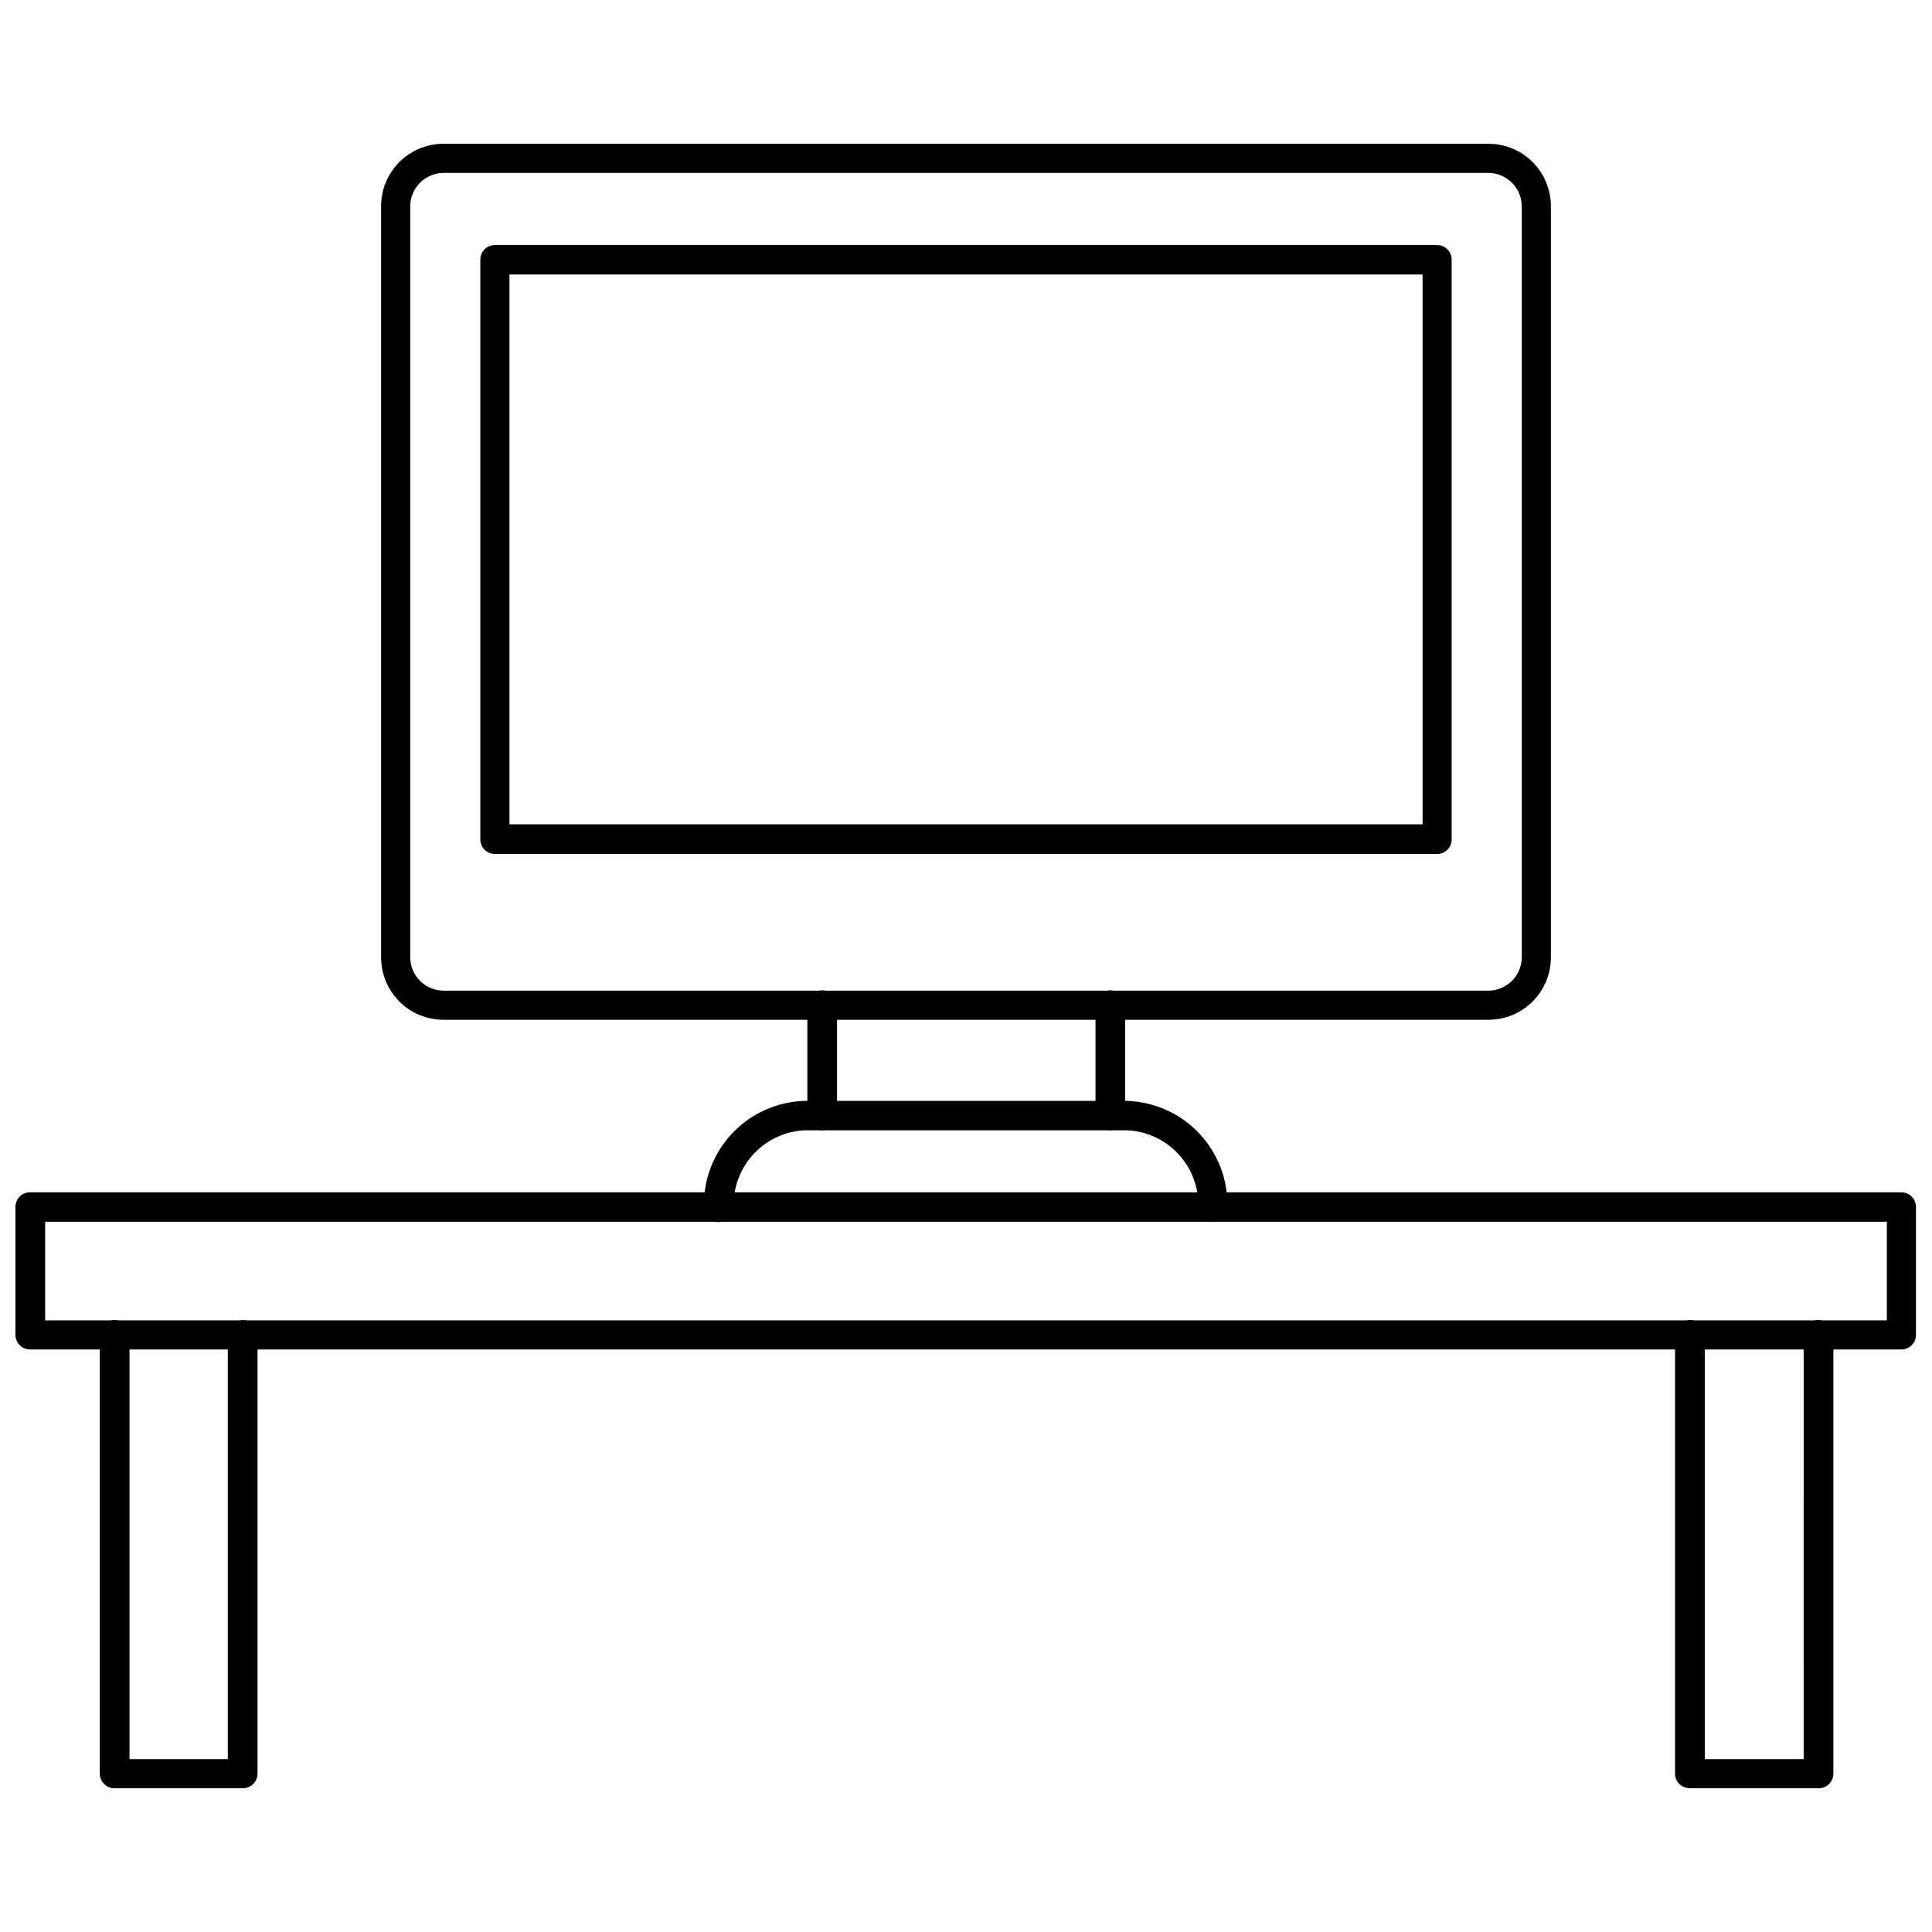
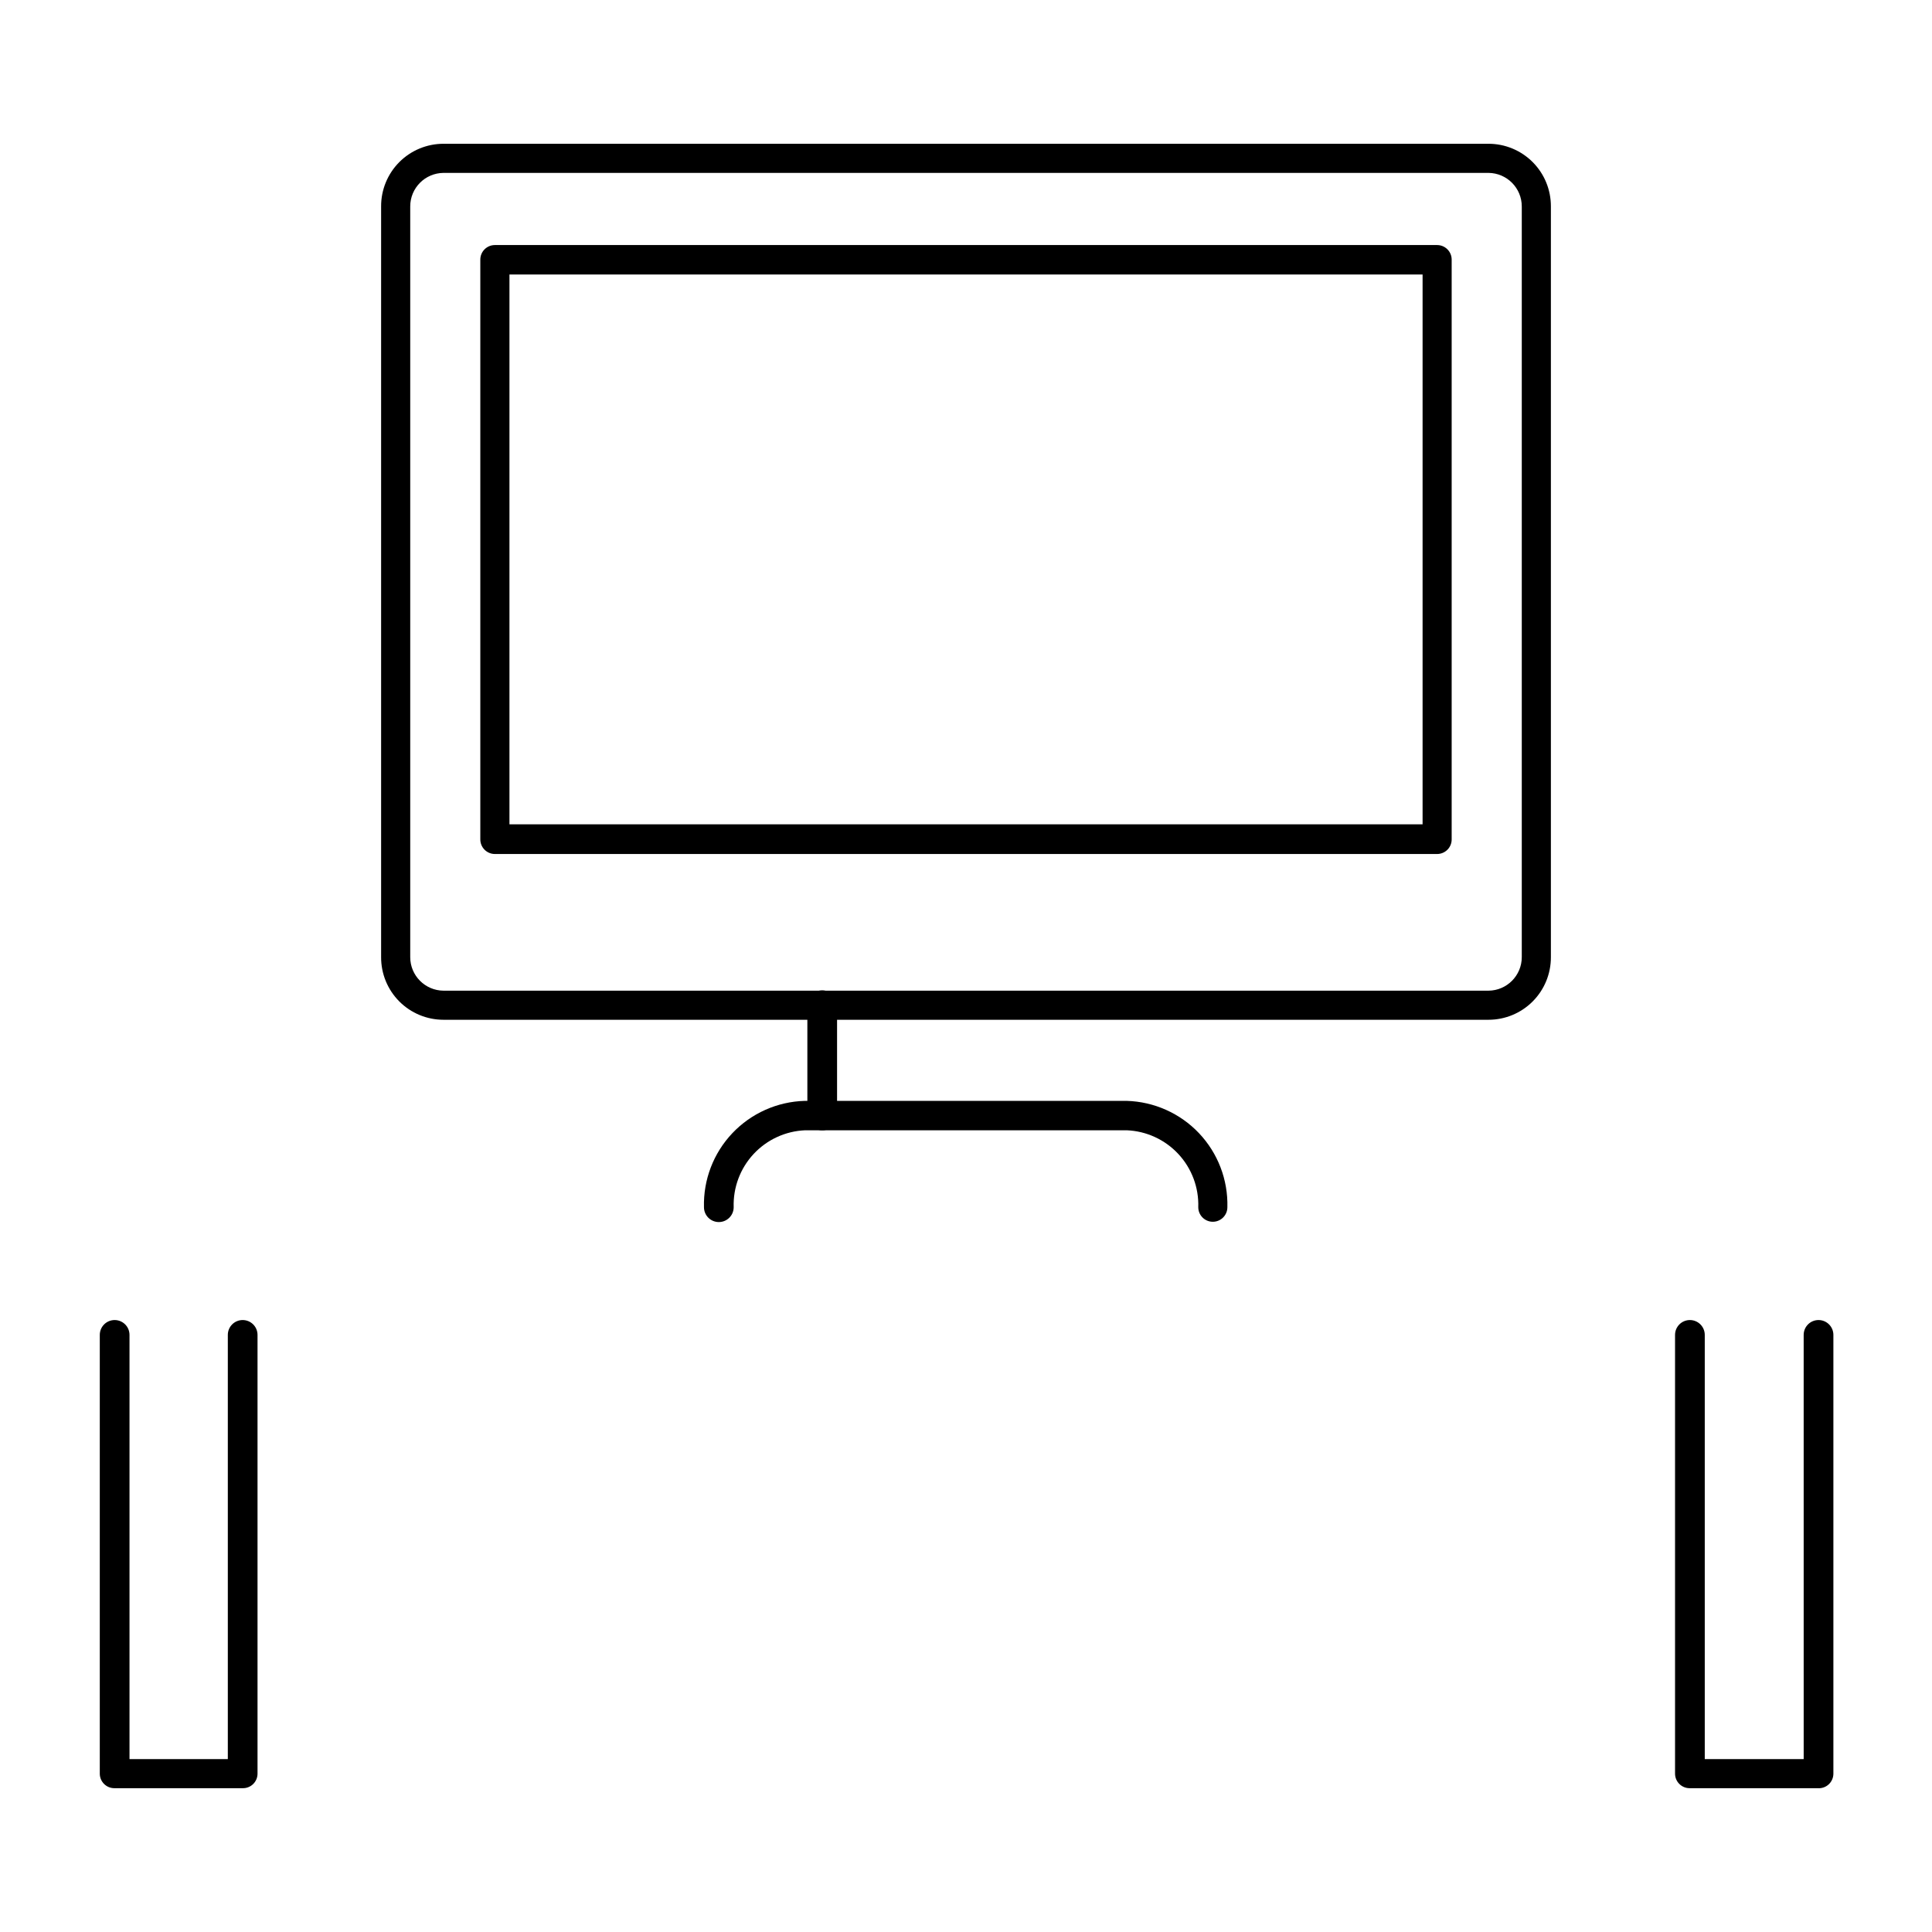
<svg xmlns="http://www.w3.org/2000/svg" width="800px" height="800px" version="1.1" viewBox="144 144 512 512">
  <defs>
    <clipPath id="a">
-       <path d="m148.09 459h503.81v43h-503.81z" />
-     </clipPath>
+       </clipPath>
  </defs>
  <path d="m538.47 414.25h-276.94c-4.398 0-8.617-1.75-11.719-4.867-3.102-3.117-4.836-7.344-4.812-11.742v-198.93c-0.023-4.398 1.711-8.625 4.812-11.742s7.32-4.867 11.719-4.867h276.94c4.398 0 8.613 1.75 11.715 4.867 3.106 3.117 4.836 7.344 4.816 11.742v198.93c0.02 4.398-1.711 8.625-4.816 11.742-3.102 3.117-7.316 4.867-11.715 4.867zm-276.94-224.43c-4.883 0.043-8.82 4.012-8.816 8.895v198.93c-0.004 4.883 3.934 8.852 8.816 8.895h276.94c4.879-0.043 8.816-4.012 8.816-8.895v-198.93c0-4.883-3.938-8.852-8.816-8.895z" />
  <path d="m465.41 467.78c-2.129 0-3.856-1.727-3.856-3.859 0.168-5.215-1.73-10.285-5.285-14.105-3.555-3.816-8.473-6.078-13.688-6.281h-85.176c-5.211 0.203-10.133 2.465-13.688 6.281-3.555 3.82-5.453 8.891-5.285 14.105 0 2.176-1.762 3.938-3.934 3.938-2.176 0-3.938-1.762-3.938-3.938-0.191-7.273 2.512-14.324 7.516-19.609 5.004-5.281 11.898-8.363 19.172-8.57h85.332c7.273 0.207 14.168 3.289 19.172 8.57 5.004 5.285 7.703 12.336 7.516 19.609 0 2.133-1.727 3.859-3.859 3.859z" />
  <path d="m361.82 443.53c-1.039 0-2.031-0.418-2.758-1.156-0.727-0.742-1.121-1.742-1.102-2.781v-29.203c0-2.176 1.762-3.938 3.938-3.938 2.172 0 3.934 1.762 3.934 3.938v28.969c0.094 1.105-0.293 2.195-1.062 2.992-0.77 0.797-1.844 1.227-2.949 1.18z" />
-   <path d="m438.18 443.53c-1.039 0-2.031-0.418-2.758-1.156-0.727-0.742-1.121-1.742-1.102-2.781v-29.203c0-2.176 1.762-3.938 3.938-3.938 2.172 0 3.934 1.762 3.934 3.938v28.969c0.094 1.105-0.297 2.195-1.062 2.992-0.77 0.797-1.844 1.227-2.949 1.18z" />
  <g clip-path="url(#a)">
    <path d="m648.05 501.62h-496.1c-2.129 0-3.856-1.727-3.856-3.856v-33.852c-0.02-1.035 0.375-2.035 1.102-2.777 0.727-0.742 1.719-1.156 2.754-1.156h495.94c1.039 0 2.031 0.414 2.758 1.156 0.727 0.742 1.121 1.742 1.102 2.777v33.852c0 2.07-1.633 3.773-3.699 3.856zm-492.08-7.715h488.07v-26.133h-488.07z" />
  </g>
  <path d="m625.69 617.89h-33.926c-2.133 0-3.859-1.727-3.859-3.856v-116.27c0-2.176 1.762-3.938 3.938-3.938 2.172 0 3.938 1.762 3.938 3.938v112.41h26.215l-0.004-112.41c0-2.176 1.762-3.938 3.938-3.938 2.172 0 3.938 1.762 3.938 3.938v116.27c0 1.078-0.449 2.113-1.242 2.844-0.793 0.734-1.855 1.102-2.934 1.012z" />
  <path d="m208.23 617.89h-33.926c-2.133 0-3.859-1.727-3.859-3.856v-116.27c0-2.176 1.762-3.938 3.938-3.938 2.172 0 3.938 1.762 3.938 3.938v112.41h26.055v-112.41c0-2.176 1.762-3.938 3.938-3.938 2.172 0 3.934 1.762 3.934 3.938v116.27c0 1.051-0.426 2.055-1.184 2.785-0.758 0.727-1.781 1.113-2.832 1.07z" />
  <path d="m524.85 370.32h-249.7c-1.035 0-2.031-0.418-2.758-1.156-0.723-0.742-1.121-1.742-1.102-2.777v-153.59c0-2.129 1.73-3.856 3.859-3.856h249.7c2.133 0 3.859 1.727 3.859 3.856v153.59c0.02 1.035-0.375 2.035-1.102 2.777-0.727 0.738-1.719 1.156-2.758 1.156zm-245.84-7.871h241.99v-145.71h-241.99z" />
</svg>